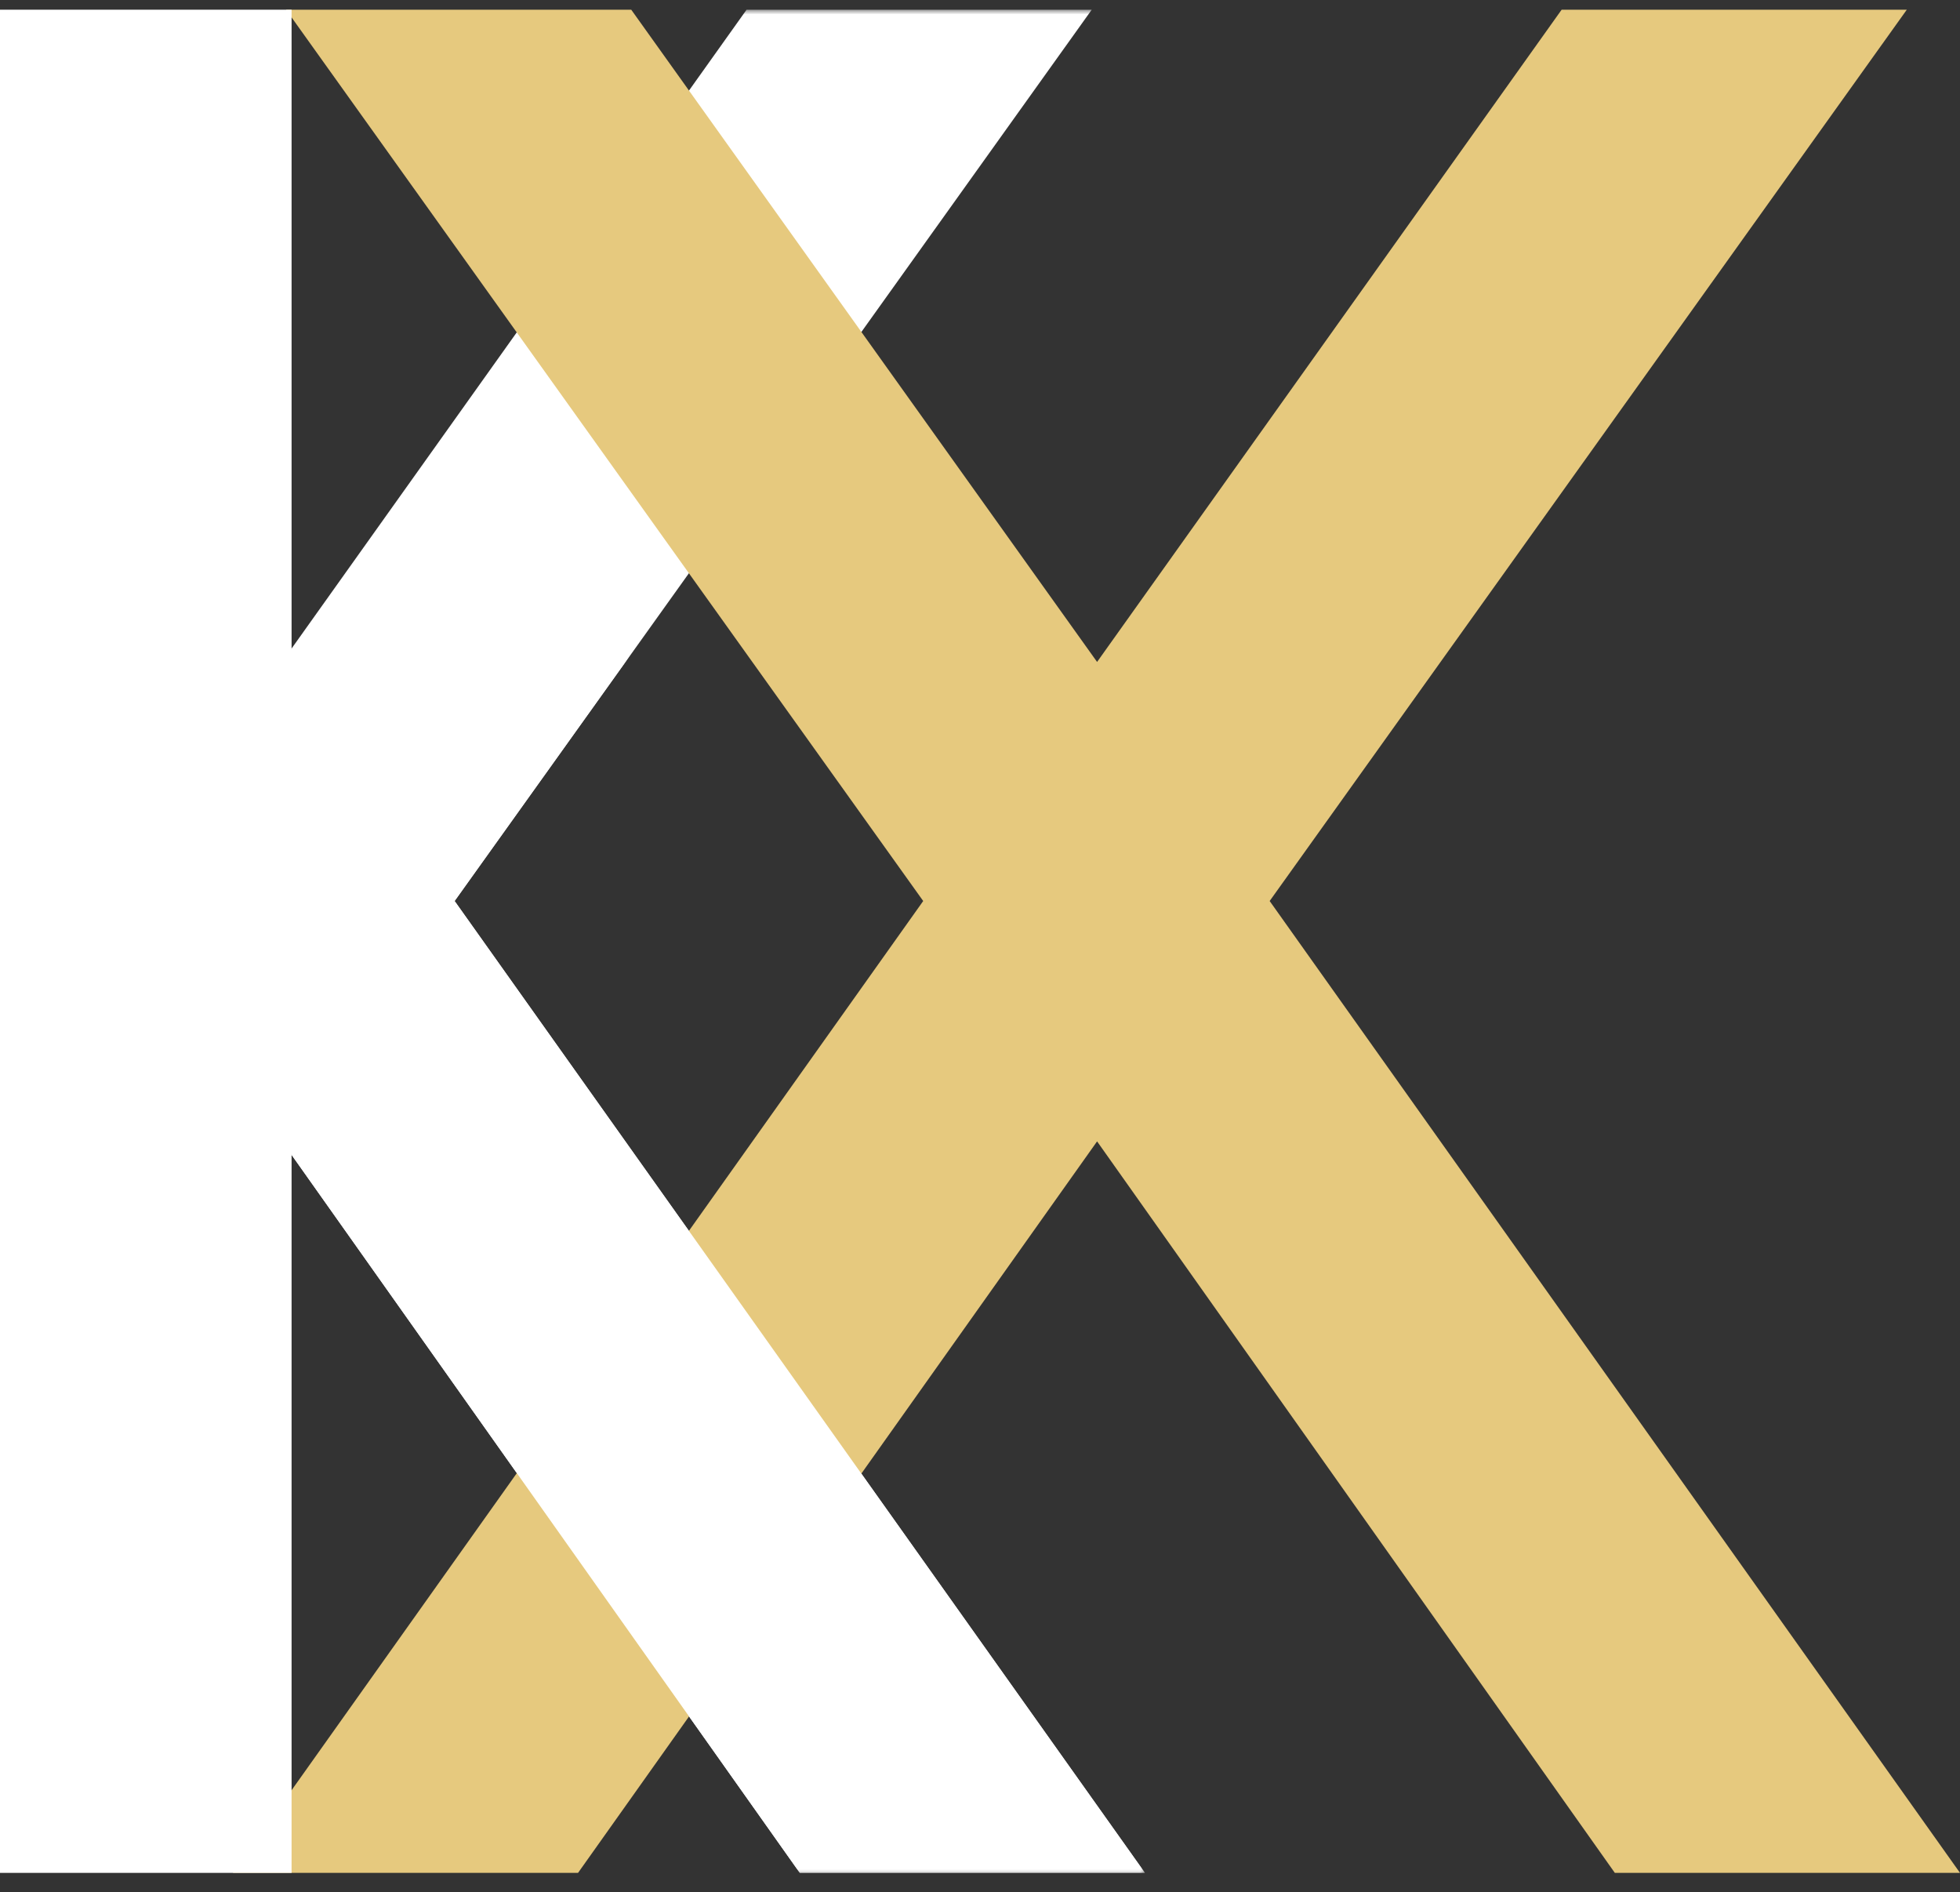
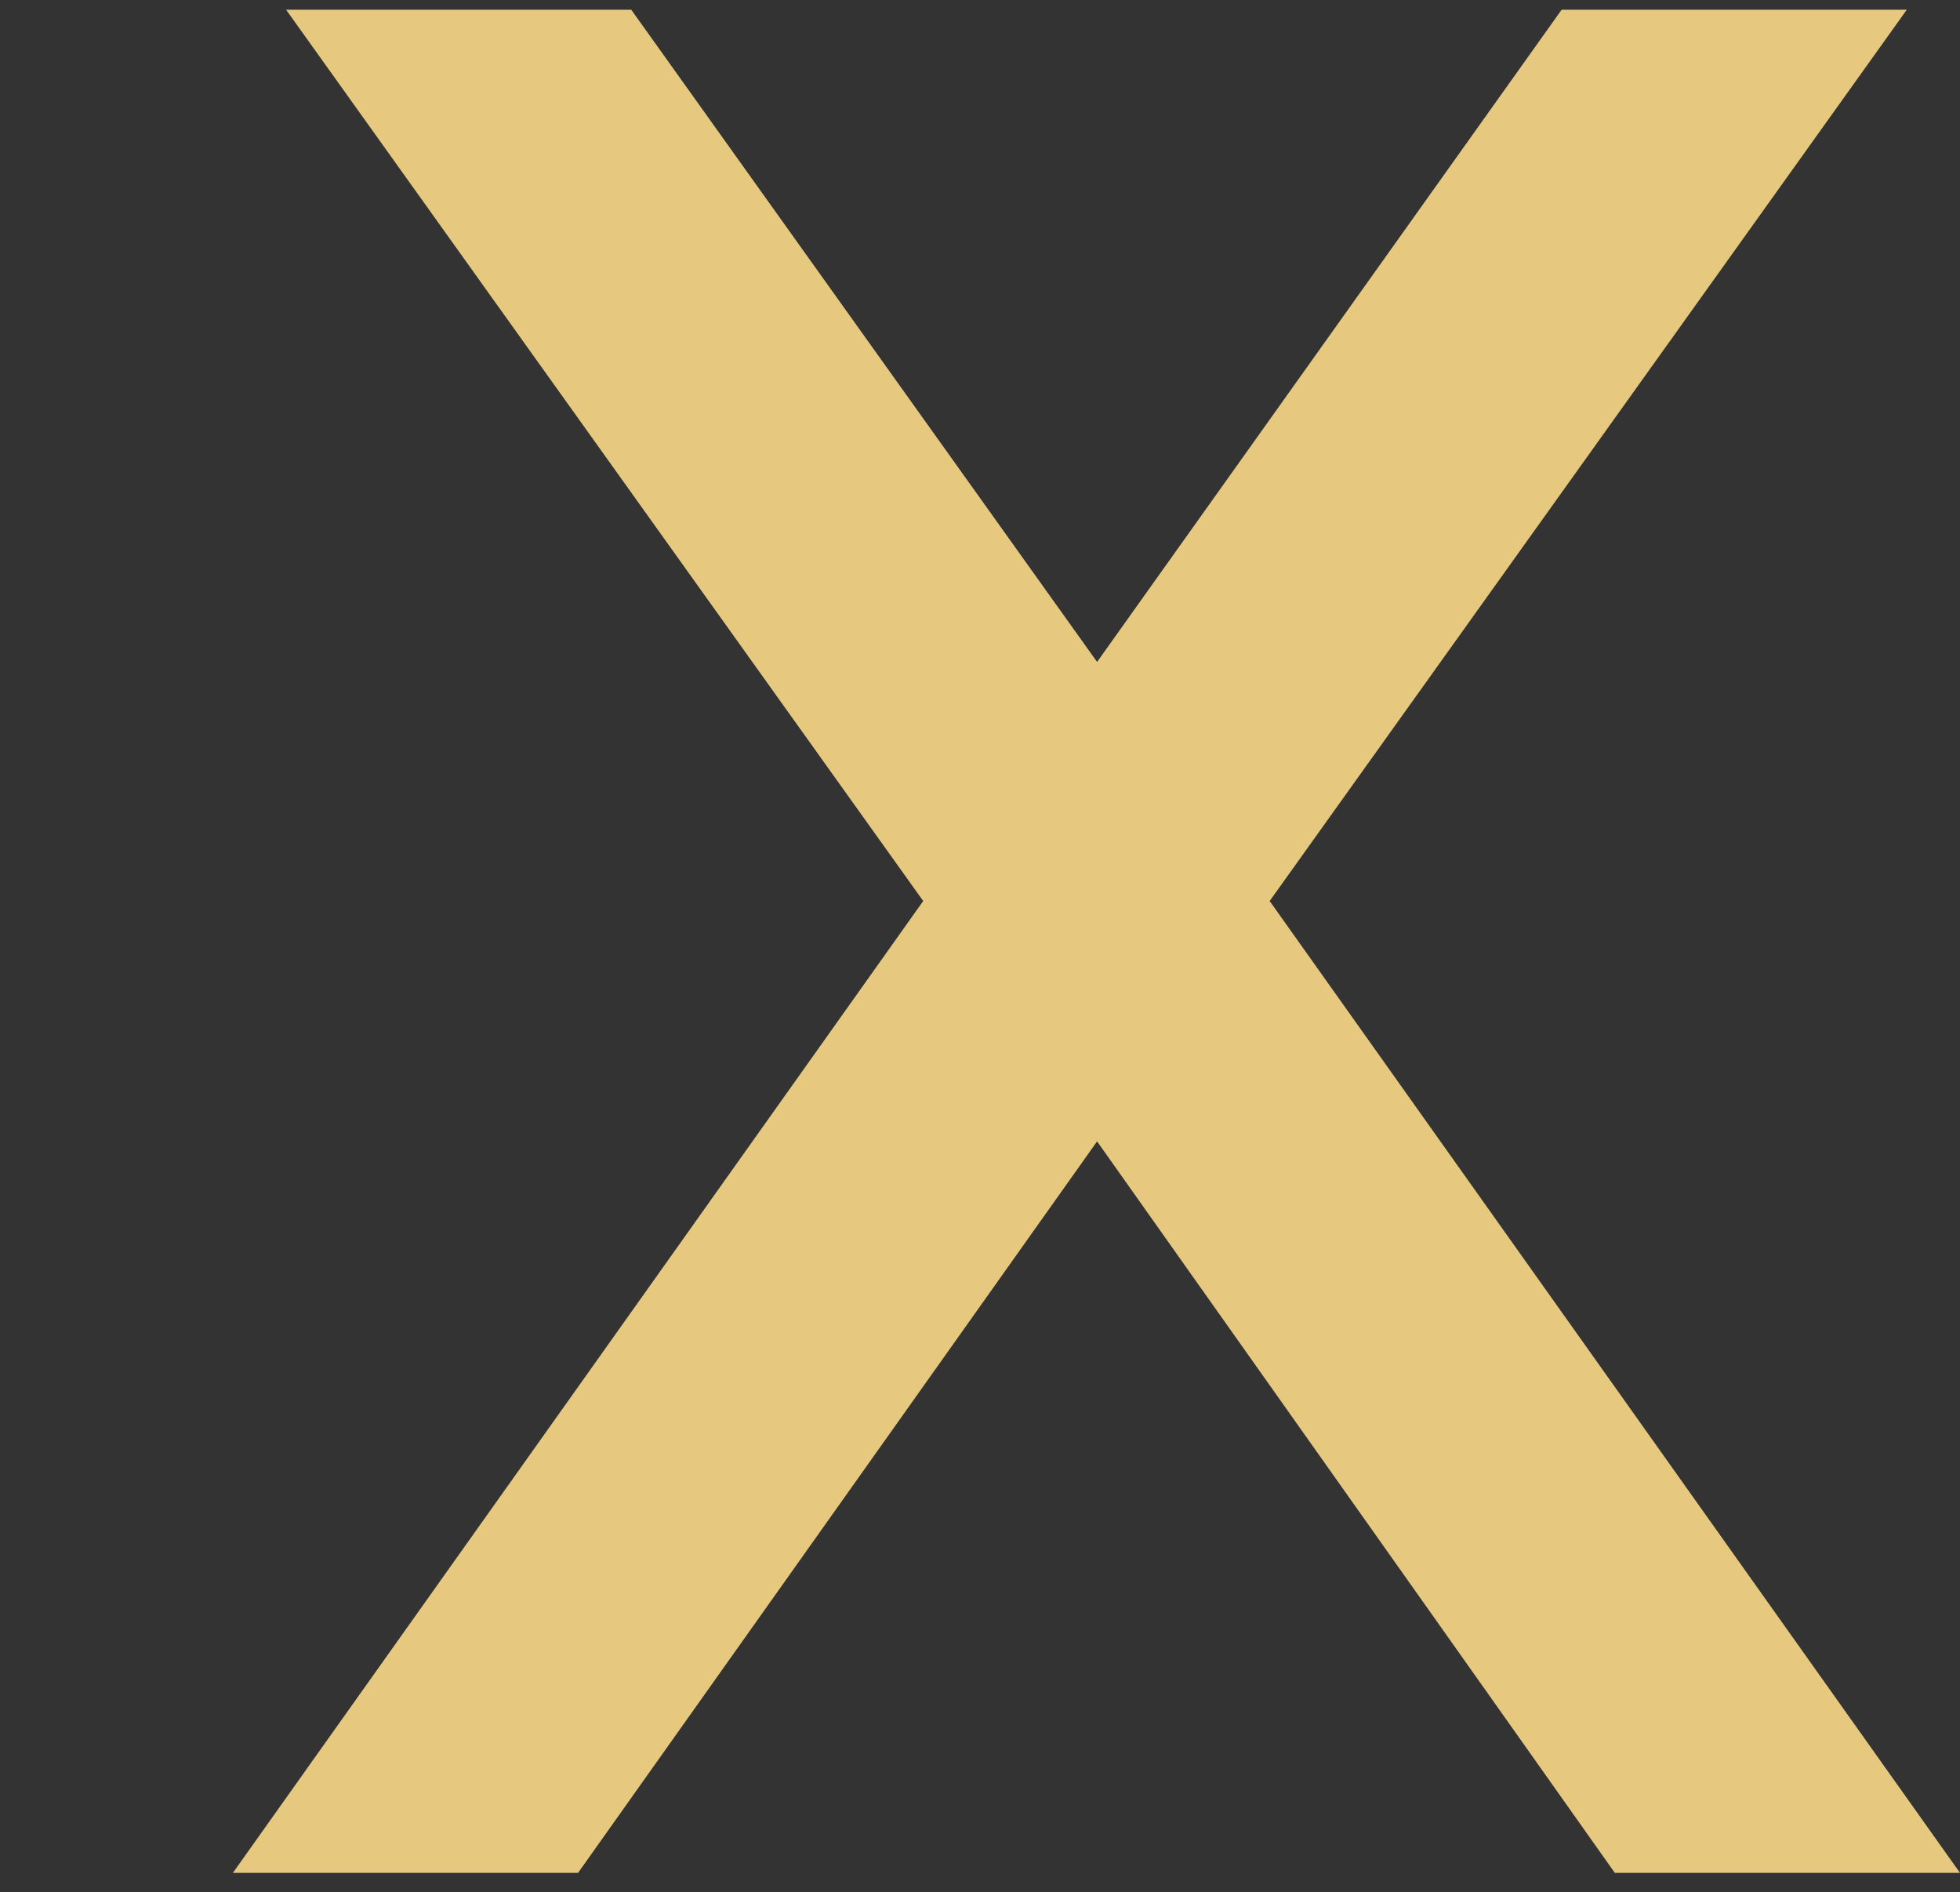
<svg xmlns="http://www.w3.org/2000/svg" width="202" height="195" viewBox="0 0 202 195" fill="none">
  <rect x="0" y="0" width="202" height="195" fill="#333333" stroke="none" />
  <g clip-path="url(#clip0_3014_150)">
    <mask id="mask0_3014_150" style="mask-type:luminance" maskUnits="userSpaceOnUse" x="29" y="1" width="89" height="192">
      <path d="M118 1H29V193H118V1Z" fill="white" />
    </mask>
    <g mask="url(#mask0_3014_150)">
-       <path d="M29.066 68.213L76.943 1H112.516L46.853 92.849L118 193H82.426L29.066 117.619V68.213Z" fill="white" />
-     </g>
+       </g>
    <path d="M113.067 68.213L160.944 1H196.517L130.853 92.849L202 193H166.427L113.067 117.619L59.573 193H24L95.147 92.849L29.483 1H65.056L113.067 68.213Z" fill="#E6C97E" />
-     <path d="M30.05 1V94.322V135.427V193H0V1H30.05Z" fill="white" />
    <mask id="mask1_3014_150" style="mask-type:luminance" maskUnits="userSpaceOnUse" x="29" y="68" width="89" height="125">
-       <path d="M118 68H29V193H118V68Z" fill="white" />
-     </mask>
+       </mask>
    <g mask="url(#mask1_3014_150)">
-       <path d="M29.066 68.213L76.943 1H112.516L46.853 92.849L118 193H82.426L29.066 117.619V68.213Z" fill="white" />
-     </g>
+       </g>
  </g>
  <defs>
    <clipPath id="clip0_3014_150">
      <rect width="202" height="195" fill="white" />
    </clipPath>
  </defs>
</svg>